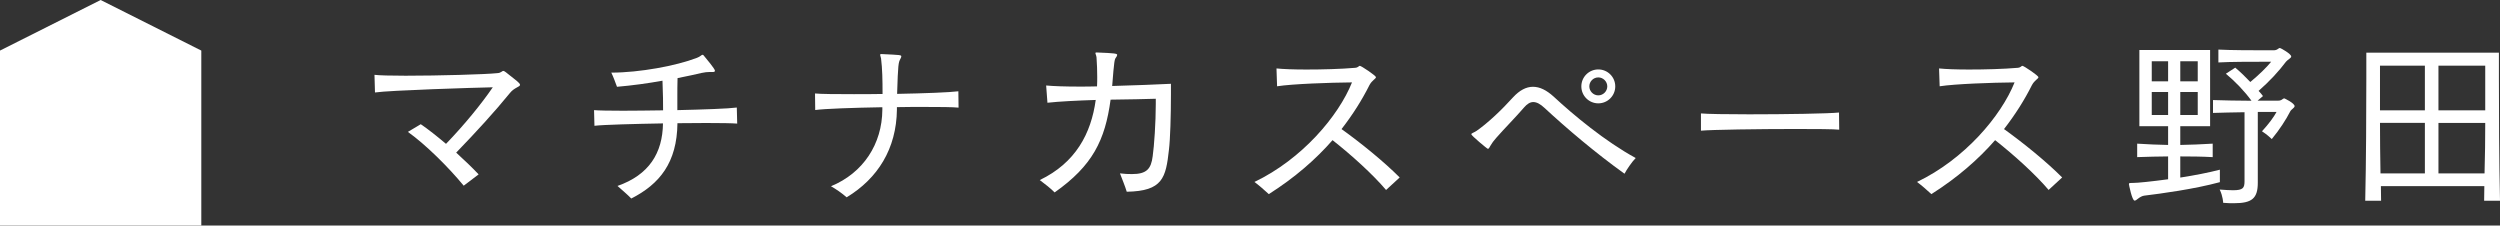
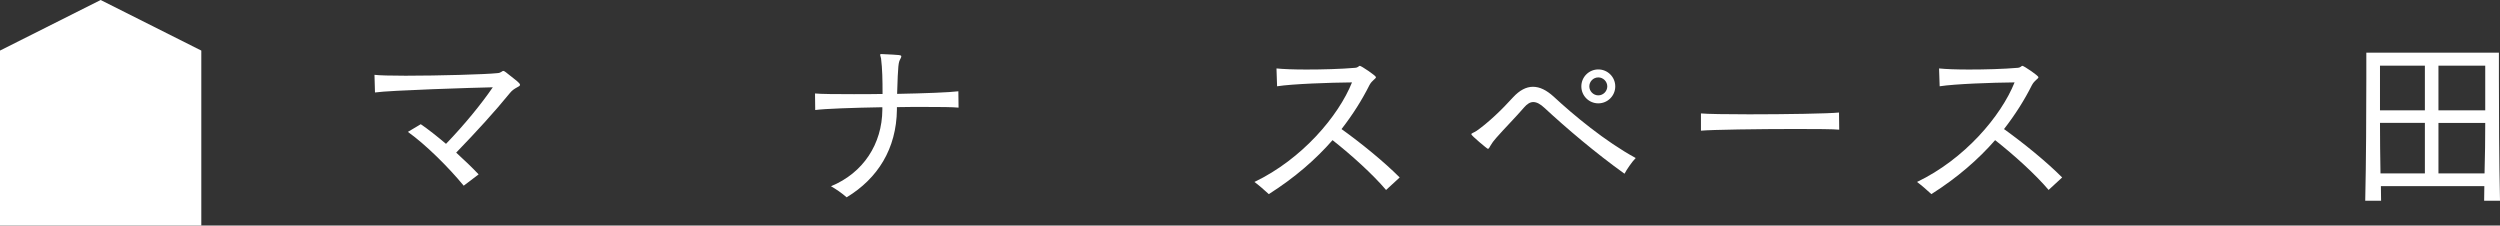
<svg xmlns="http://www.w3.org/2000/svg" id="_レイヤー_2" viewBox="0 0 250.61 22.61">
  <rect x="0" y="0" width="250.61" height="22.61" fill="#333333" stroke="none" />
  <g id="_レイヤー_1-2">
    <polygon points="20.18 22.61 20.18 5.07 10.09 0 0 5.07 0 22.61 20.18 22.61" style="fill:#fff; stroke-width:0px;" />
    <path d="M46.48,18.61c-1.53-1.86-3.8-4.11-5.59-5.39l1.29-.77c.76.52,1.62,1.2,2.53,1.97,1.85-1.92,3.54-3.99,4.69-5.67-1.88.04-10.32.3-11.81.52l-.05-1.77c.44.06,1.64.09,3.12.09,3.28,0,8.01-.13,9.21-.26.37-.02.44-.22.59-.22.09,0,.13.02,1.38,1.03.2.17.29.28.29.37,0,.2-.57.26-1.01.81-1.53,1.88-3.34,3.86-5.39,5.98.79.72,1.57,1.46,2.25,2.18l-1.49,1.13Z" style="fill:#fff; stroke-width:0px;" />
-     <path d="M73.91,12.39c-.5-.04-1.62-.06-3.12-.06-.87,0-1.85.02-2.88.02-.04,3.95-1.79,6.11-4.63,7.55-.37-.39-.98-.9-1.38-1.26,3.17-1.11,4.52-3.3,4.56-6.27-2.81.05-5.98.13-6.87.24l-.04-1.57c.46.04,1.53.06,2.9.06,1.18,0,2.58-.02,4.02-.04,0-.72,0-1.57-.06-2.97-1.44.26-3.03.48-4.56.61-.17-.46-.35-.96-.57-1.42,2.81,0,6.5-.68,8.58-1.48.35-.13.46-.31.57-.31.04,0,.07.02.11.07.29.35,1.13,1.35,1.13,1.53,0,.09-.07.13-.24.13h-.35c-.18,0-.41.02-.74.09-.63.15-1.46.33-2.42.52-.02.68-.02,1.26-.02,1.77v1.44c2.66-.06,5.17-.15,5.96-.26l.04,1.6Z" style="fill:#fff; stroke-width:0px;" />
    <path d="M96.09,10.79c-.57-.06-1.88-.07-3.52-.07-.81,0-1.72,0-2.66.02v.26c-.05,3.89-1.9,6.88-5.04,8.78-.5-.44-1.05-.81-1.57-1.11,3.23-1.33,5.13-4.23,5.15-7.68v-.24c-2.92.05-5.81.15-6.73.28l-.02-1.66c.61.06,2.09.07,3.89.07.9,0,1.88,0,2.88-.02,0-1.42-.02-2.51-.15-3.56-.02-.13-.09-.28-.09-.35,0-.06.02-.09.11-.09h.04c1.9.09,1.97.09,1.97.24,0,.06-.04.15-.11.28-.17.33-.22.46-.31,3.47,2.73-.05,5.31-.15,6.14-.26l.02,1.64Z" style="fill:#fff; stroke-width:0px;" />
-     <path d="M115.85,9.9c-.98.04-2.68.06-4.52.09-.55,4.08-1.81,6.62-5.61,9.3-.33-.35-1.03-.9-1.49-1.24,3.6-1.73,5.15-4.67,5.61-8.03-1.86.06-3.69.15-4.84.28l-.13-1.73c.74.07,1.92.11,3.27.11.57,0,1.2,0,1.83-.02.02-.33.02-.65.02-.94,0-.63-.02-1.24-.07-1.96-.02-.2-.11-.35-.11-.44,0-.04.02-.06.09-.06h.04c1.81.07,2.05.11,2.05.24,0,.07-.04.17-.13.28-.13.18-.17.26-.37,2.84,2.23-.06,4.48-.15,5.89-.22v1.07c0,2.08-.07,4.5-.2,5.54-.31,2.8-.61,4.15-4.23,4.21-.18-.59-.46-1.26-.68-1.84.46.06.85.07,1.2.07,1.46,0,1.92-.5,2.08-1.79.15-1.03.31-3.4.31-5.24v-.52Z" style="fill:#fff; stroke-width:0px;" />
    <path d="M138.95,19.05c-1.33-1.57-3.45-3.49-5.37-5-1.68,1.92-3.77,3.75-6.39,5.41-.37-.35-1.03-.92-1.44-1.22,4.78-2.29,8.43-6.61,9.78-9.98-2.23.02-5.98.15-7.51.39l-.06-1.79c.65.07,1.75.11,2.99.11,1.62,0,3.49-.05,4.87-.17.35-.02.37-.2.5-.2s1.61.98,1.61,1.14-.39.3-.65.79c-.74,1.48-1.68,2.97-2.8,4.41,1.98,1.42,4.28,3.29,5.83,4.85l-1.37,1.26Z" style="fill:#fff; stroke-width:0px;" />
    <path d="M162.84,17.41c-2.9-2.08-5.8-4.54-8.01-6.59-.42-.39-.78-.59-1.13-.59-.31,0-.61.18-.92.54-.77.9-2.05,2.2-2.8,3.06-.26.29-.42.52-.55.74-.13.22-.18.35-.28.35-.07,0-1.66-1.33-1.66-1.46,0-.11.24-.15.54-.35,1.18-.83,2.51-2.1,3.65-3.36.65-.7,1.31-1.05,1.99-1.05s1.35.33,2.07.98c1.99,1.85,5.18,4.5,8.23,6.16-.37.37-.92,1.18-1.12,1.57M160.22,10.36c-.94,0-1.7-.76-1.7-1.7s.76-1.7,1.7-1.7,1.7.76,1.7,1.7-.76,1.7-1.7,1.7M160.22,7.76c-.5,0-.9.41-.9.9s.41.9.9.9.9-.41.9-.9-.41-.9-.9-.9" style="fill:#fff; stroke-width:0px;" />
    <path d="M184.37,13c-.57-.06-2.31-.07-4.36-.07-3.69,0-8.45.07-9.5.17v-1.73c.61.06,2.57.09,4.84.09,3.6,0,7.99-.07,9-.18l.02,1.73Z" style="fill:#fff; stroke-width:0px;" />
    <path d="M205.37,19.05c-1.33-1.57-3.45-3.49-5.37-5-1.68,1.92-3.77,3.75-6.39,5.41-.37-.35-1.03-.92-1.44-1.22,4.78-2.29,8.43-6.61,9.78-9.98-2.23.02-5.98.15-7.51.39l-.06-1.79c.65.07,1.75.11,2.99.11,1.62,0,3.49-.05,4.87-.17.35-.02.37-.2.5-.2s1.6.98,1.6,1.14-.39.3-.65.79c-.74,1.48-1.68,2.97-2.8,4.41,1.98,1.42,4.28,3.29,5.83,4.85l-1.37,1.26Z" style="fill:#fff; stroke-width:0px;" />
-     <path d="M222.53,18.26c-2.58.7-5.91,1.15-7.57,1.35-.2.02-.44.15-.63.3-.15.13-.26.2-.35.2-.26,0-.57-1.62-.57-1.66,0-.11.09-.11.35-.11.52,0,1.94-.15,3.58-.37v-2.29c-1.02,0-2.03.04-3.1.07v-1.35c1.07.07,2.08.11,3.1.13v-1.88h-2.88v-7.64h7.09v7.64h-2.99v1.88c1.05-.02,2.1-.06,3.25-.13v1.35c-1.13-.06-2.2-.07-3.25-.07v2.12c1.42-.22,2.86-.5,3.97-.79v1.25ZM217.34,6.14h-1.64v2.01h1.64v-2.01ZM217.34,9.22h-1.64v2.31h1.64v-2.31ZM220.31,6.14h-1.75v2.01h1.75v-2.01ZM220.31,9.22h-1.75v2.31h1.75v-2.31ZM225,11.25c-1.14.02-2.34.04-3.16.07v-1.29c.98.04,2.55.06,3.86.07-.72-.98-1.62-1.92-2.57-2.71l.94-.61c.5.42,1.02.92,1.51,1.44.89-.74,1.61-1.44,2.09-2.03h-.77c-1.16,0-3.36,0-4.52.07v-1.29c1.29.07,3.56.07,4.76.07h.78c.2,0,.33-.05.48-.17.06-.04.09-.06.15-.06.07,0,1.13.59,1.13.85,0,.17-.35.31-.52.52-.72.96-1.64,1.96-2.75,2.93.17.17.31.35.44.52l-.54.46h2.05c.2,0,.33-.05.48-.17.06-.04.09-.06.15-.06.02,0,1.03.48,1.03.78,0,.17-.33.31-.44.53-.4.79-1.09,1.86-1.85,2.77,0,0-.44-.44-.98-.78.68-.74,1.18-1.42,1.46-1.94h-1.88v7.1c0,1.57-.59,2.05-2.38,2.05-.33,0-.68,0-1.09-.04,0,0-.02-.65-.35-1.33.55.04,1,.07,1.33.07,1.03,0,1.16-.24,1.16-.92v-6.94Z" style="fill:#fff; stroke-width:0px;" />
    <path d="M249.02,20.12c0-.35.02-1.11.02-1.46h-10.37c0,.35.02,1.12.02,1.46h-1.59c.09-3.84.11-9.15.11-12.27v-2.57h13.29v2.57c0,3.12.02,8.41.11,12.27h-1.59ZM243.08,6.58h-4.5v4.48h4.5v-4.48ZM243.08,12.32h-4.5c0,1.59.02,3.36.05,5.06h4.45v-5.06ZM249.13,6.58h-4.69v4.48h4.69v-4.48ZM249.06,17.38c.05-1.7.07-3.47.07-5.06h-4.69v5.06h4.61Z" style="fill:#fff; stroke-width:0px;" />
  </g>
</svg>